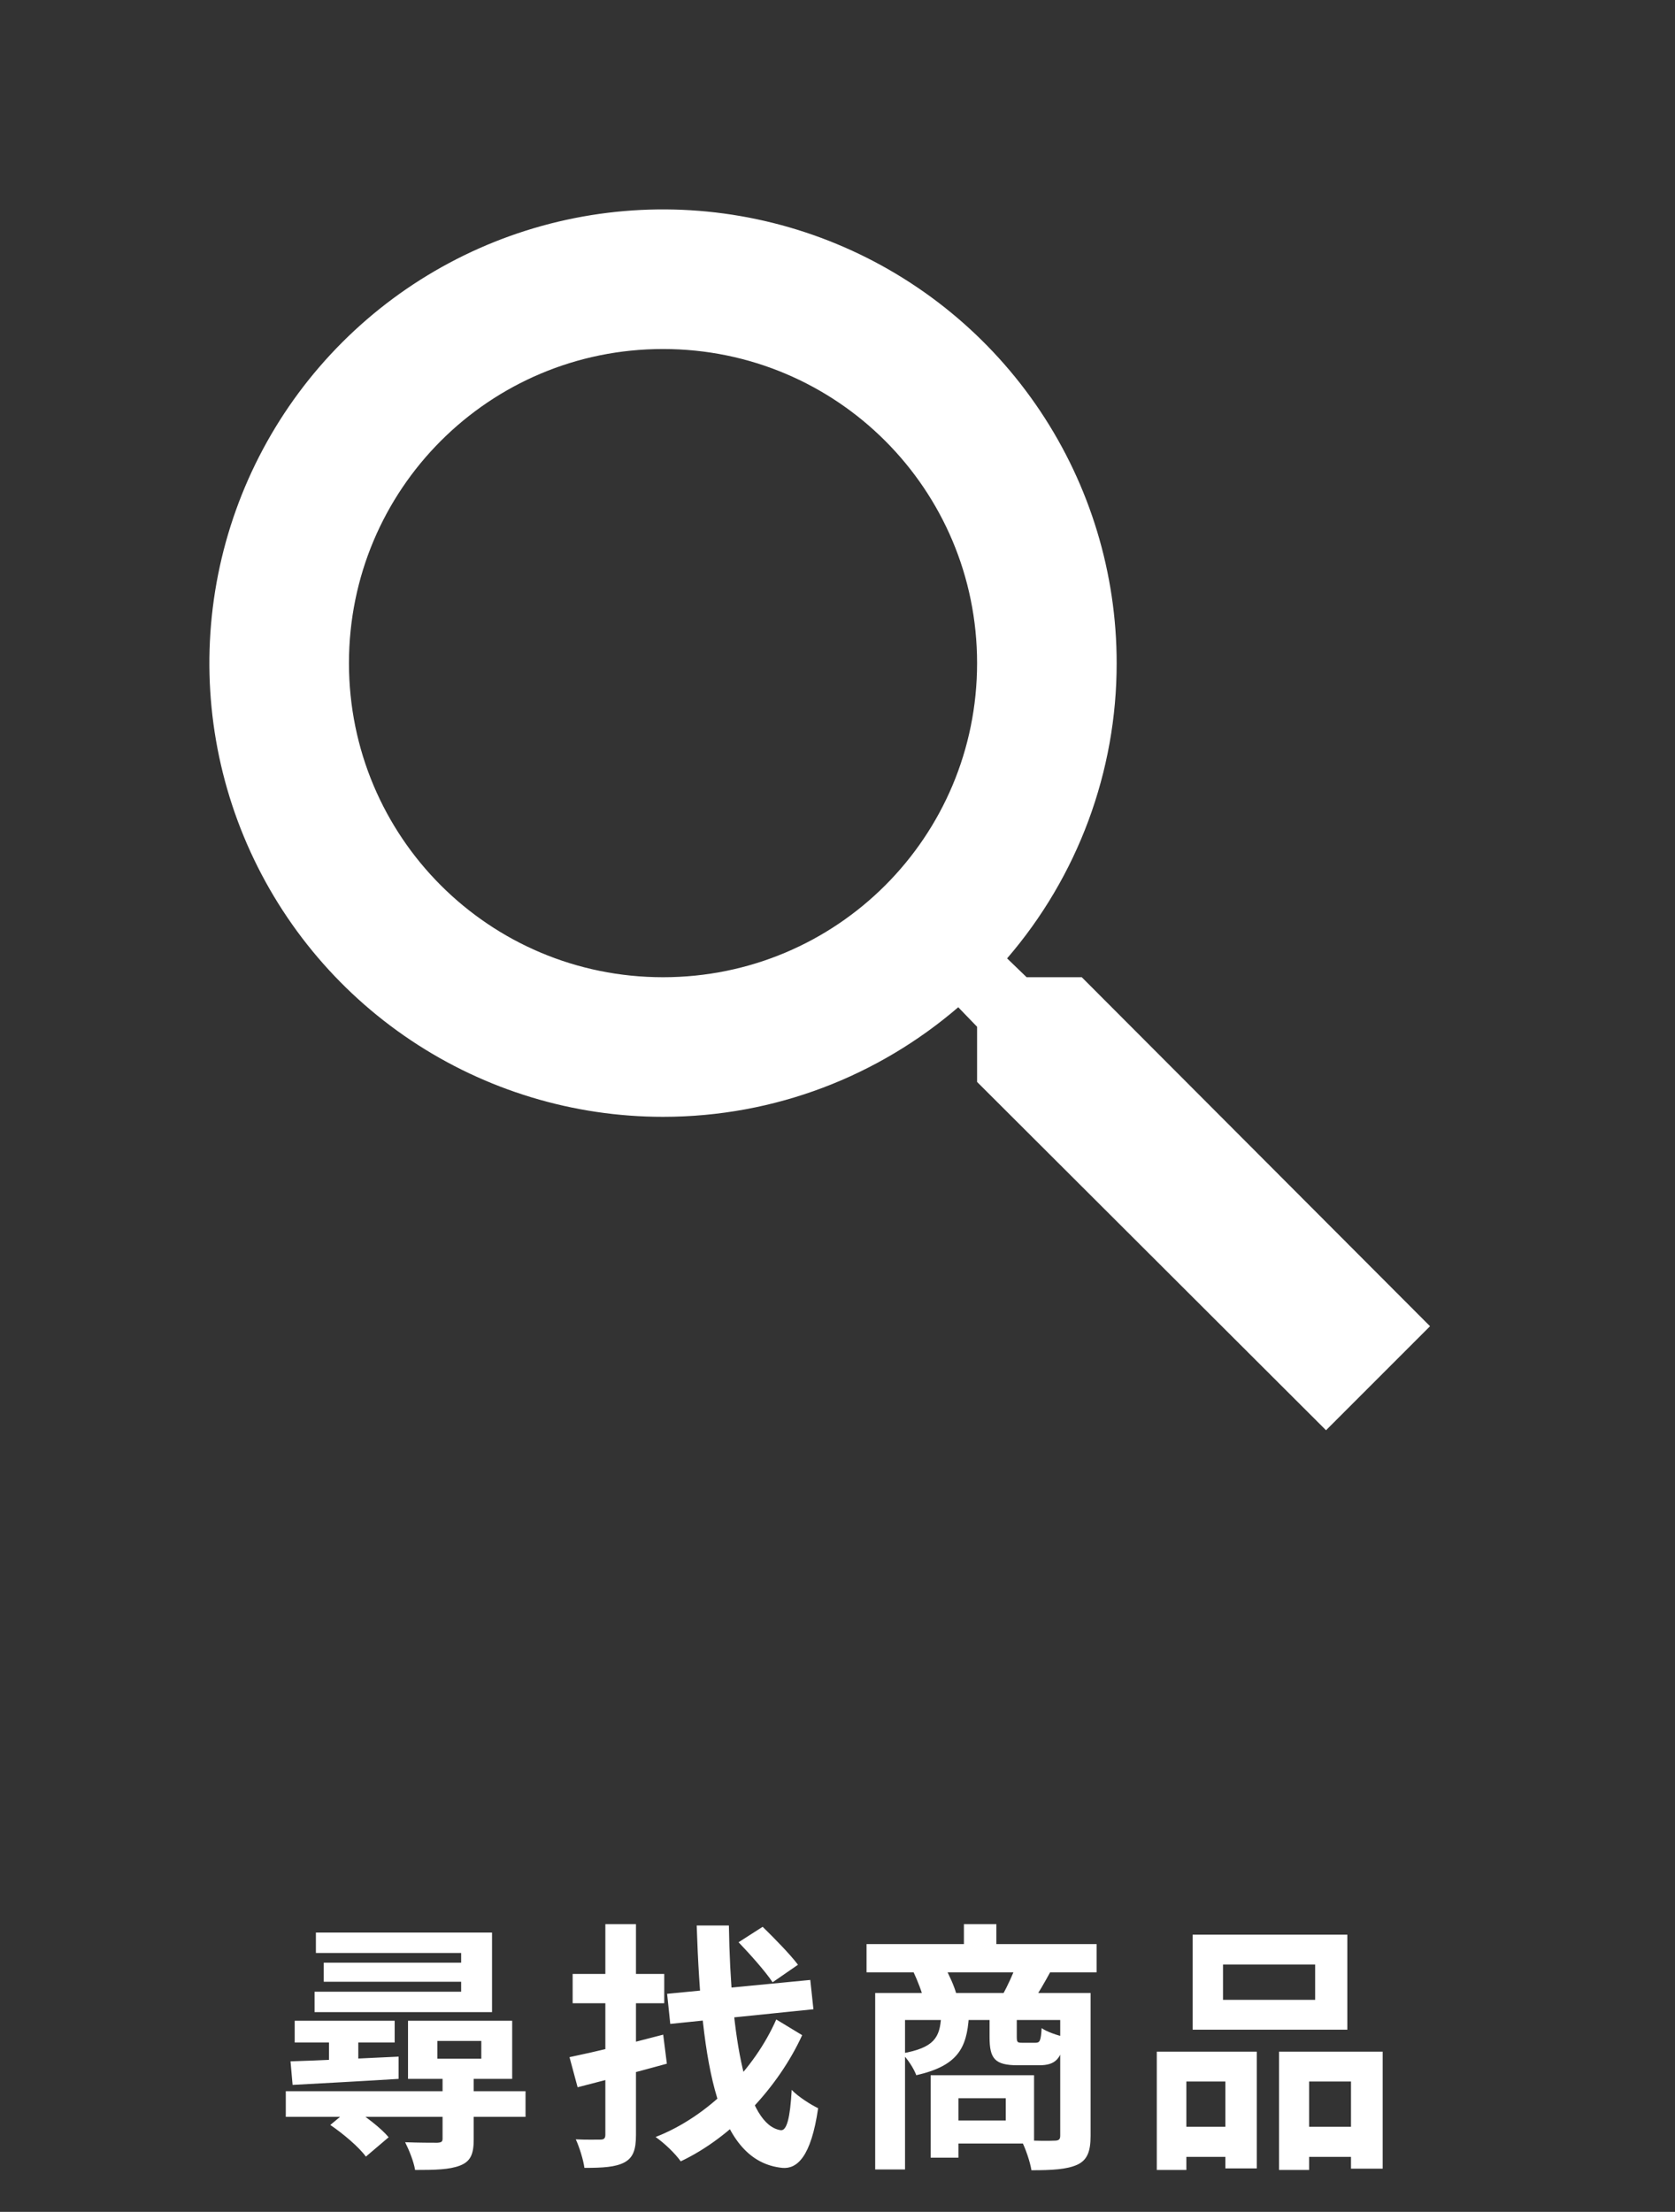
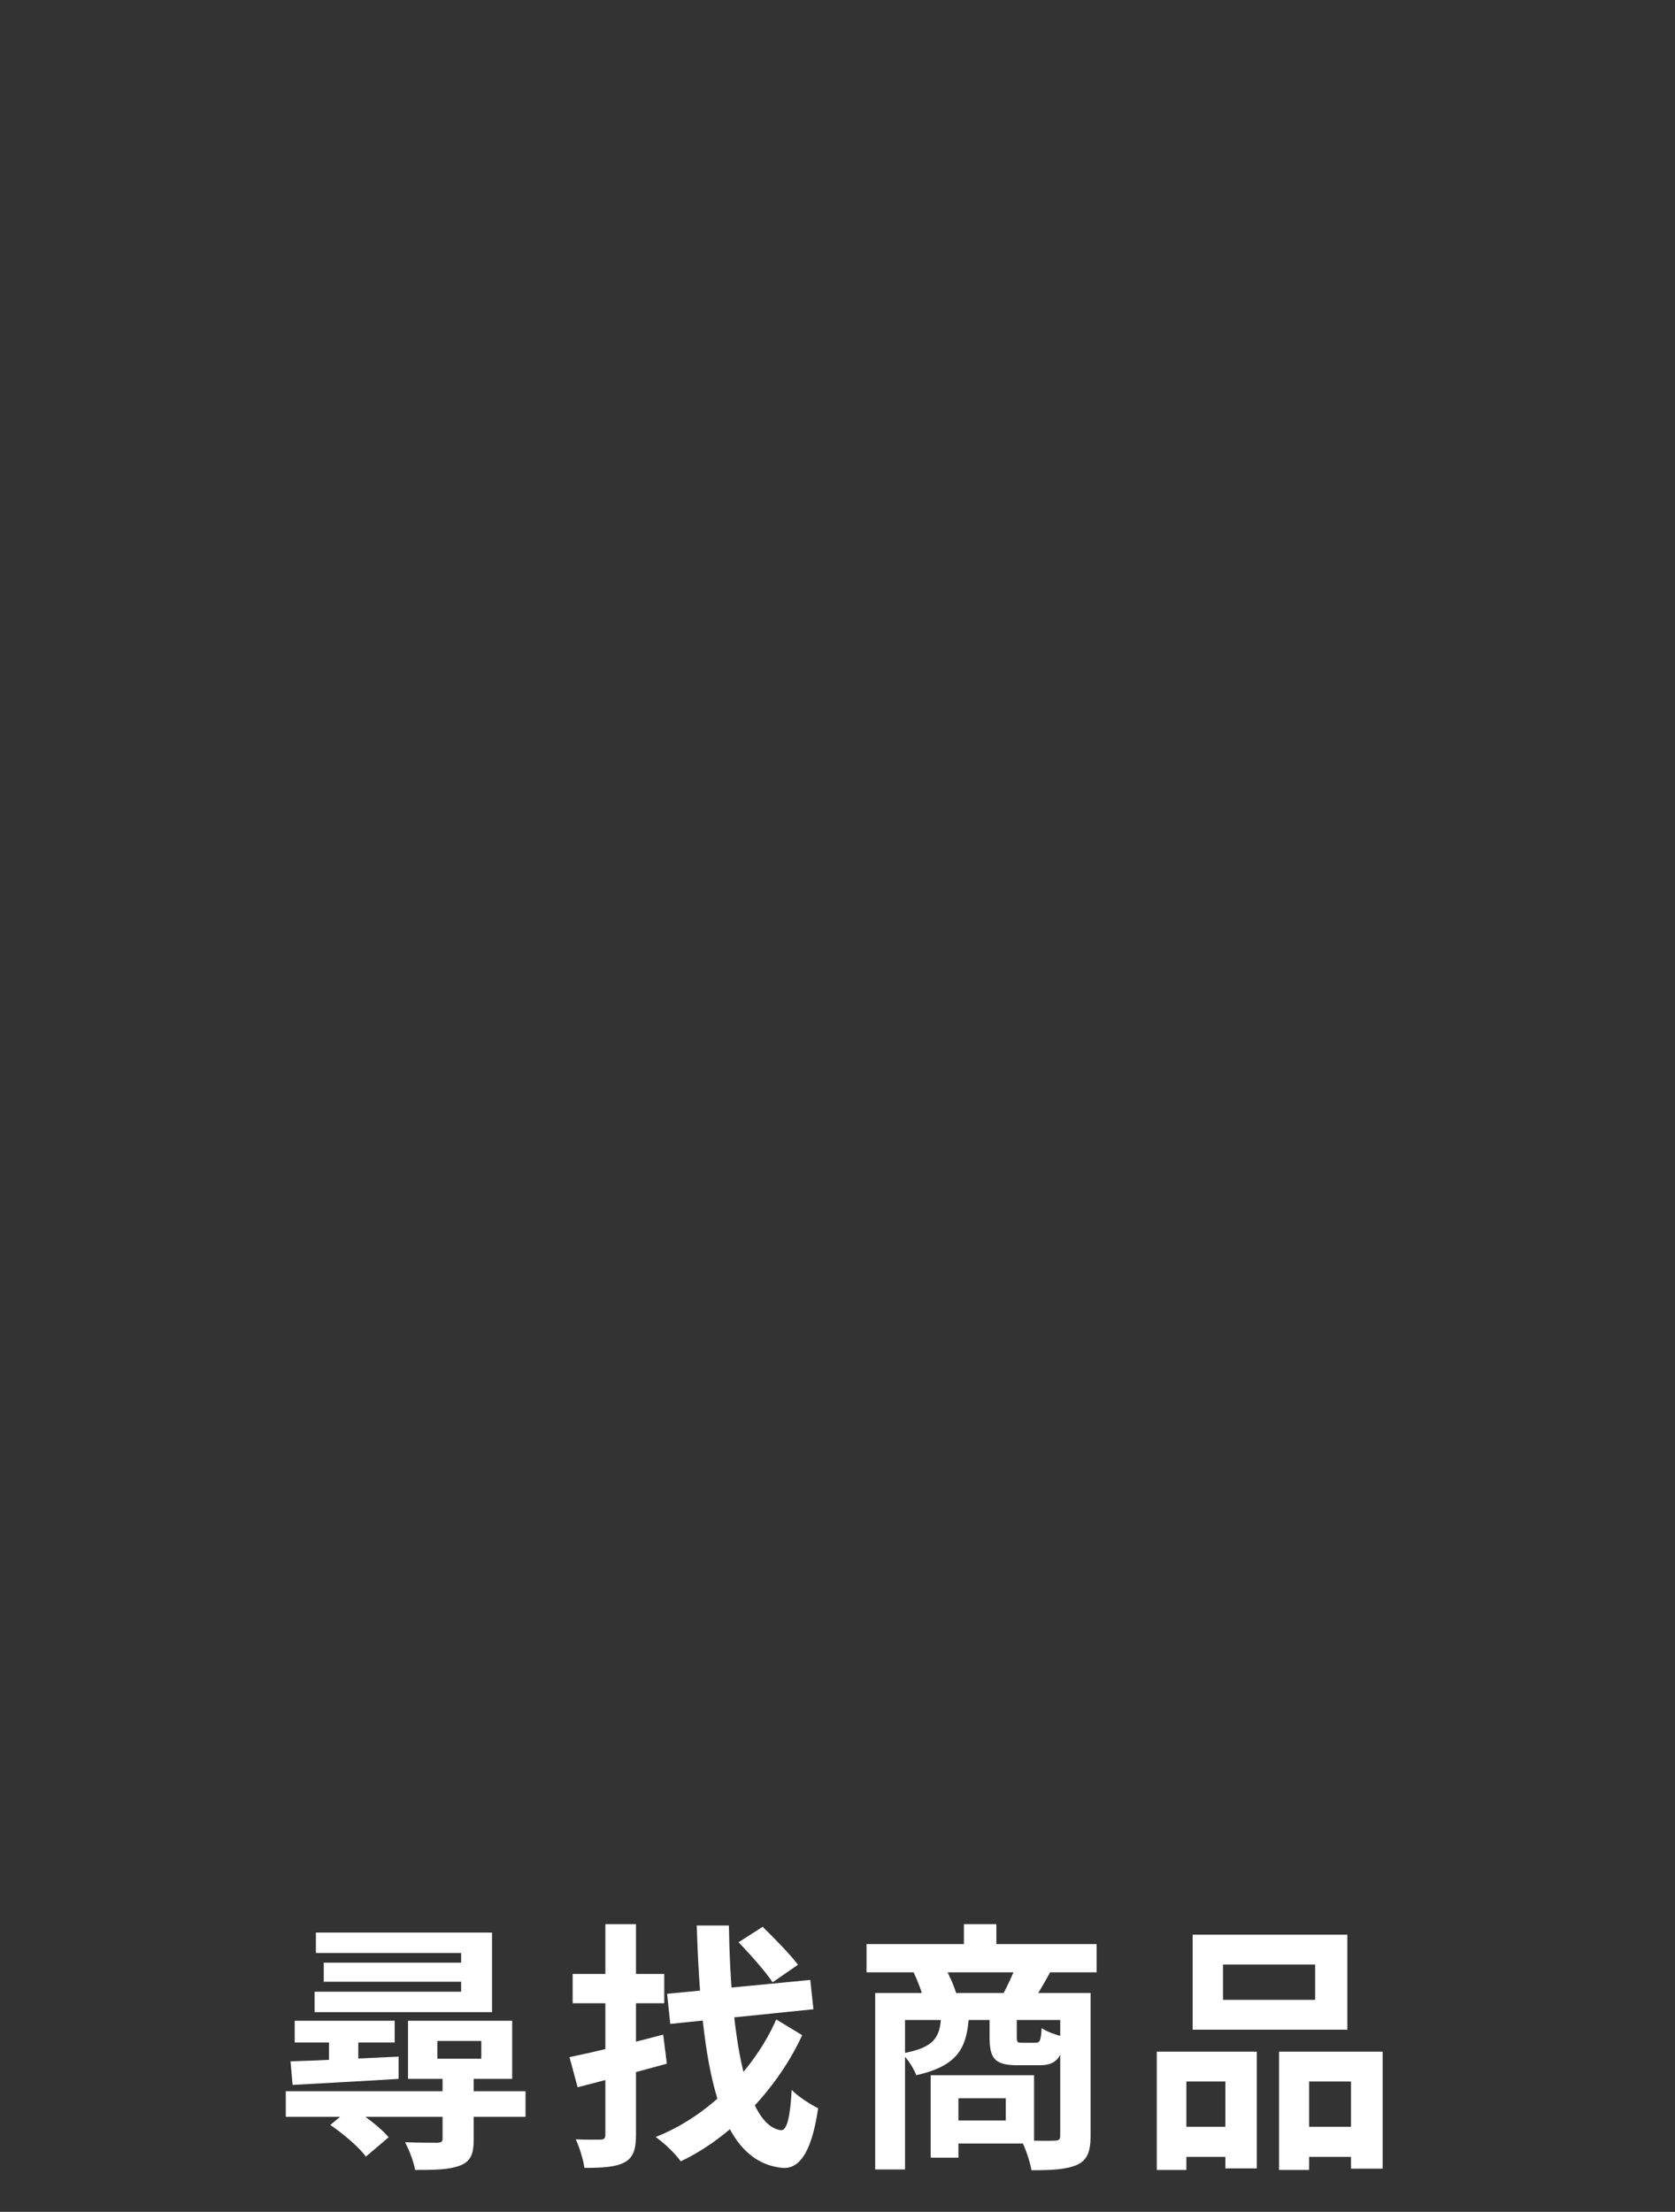
<svg xmlns="http://www.w3.org/2000/svg" width="128" height="169" viewBox="0 0 128 169" fill="none">
  <rect x="0" y="0" width="128" height="169" fill="#333333" stroke="none" />
-   <path d="M82.667 74.667H78.453L76.96 73.227C82.367 66.955 85.339 58.948 85.333 50.667C85.333 43.81 83.3 37.108 79.491 31.407C75.682 25.706 70.267 21.263 63.933 18.639C57.599 16.015 50.628 15.329 43.904 16.666C37.179 18.004 31.002 21.305 26.154 26.154C21.305 31.002 18.004 37.179 16.666 43.904C15.329 50.628 16.015 57.599 18.639 63.933C21.263 70.267 25.706 75.682 31.407 79.491C37.108 83.3 43.81 85.333 50.667 85.333C59.253 85.333 67.147 82.187 73.227 76.96L74.667 78.453V82.667L101.333 109.28L109.28 101.333L82.667 74.667ZM50.667 74.667C37.387 74.667 26.667 63.947 26.667 50.667C26.667 37.387 37.387 26.667 50.667 26.667C63.947 26.667 74.667 37.387 74.667 50.667C74.667 63.947 63.947 74.667 50.667 74.667Z" fill="white" />
  <path d="M24.14 147.66V149.22H35.24V152.18H24.04V153.74H37.6V147.66H24.14ZM33.42 155.94H36.78V157.3H33.42V155.94ZM31.18 154.4V158.84H39.14V154.4H31.18ZM24.74 149.96V151.42H36.16V149.96H24.74ZM22.52 154.4V156.06H30.16V154.4H22.52ZM21.84 159.78V161.74H40.16V159.78H21.84ZM33.82 158.64V163.4C33.82 163.64 33.74 163.7 33.42 163.72C33.1 163.72 31.96 163.72 30.96 163.68C31.26 164.28 31.62 165.16 31.72 165.8C33.24 165.8 34.34 165.78 35.16 165.46C35.98 165.14 36.2 164.56 36.2 163.46V158.64H33.82ZM25.14 154.98V157.78H27.38V154.98H25.14ZM22.2 157.5L22.36 159.3C24.56 159.18 27.56 159.02 30.46 158.84V157.14C27.44 157.28 24.3 157.44 22.2 157.5ZM25.24 162.36C26.24 163.04 27.44 164.06 27.96 164.78L29.7 163.3C29.1 162.58 27.86 161.64 26.86 161.02L25.24 162.36ZM43.52 157.18L44.14 159.48C46.1 158.98 48.64 158.32 50.96 157.68L50.68 155.46C48.12 156.14 45.36 156.8 43.52 157.18ZM43.76 150.82V153.06H50.76V150.82H43.76ZM46.26 147.02V163.1C46.26 163.38 46.16 163.48 45.88 163.48C45.62 163.48 44.78 163.5 44 163.46C44.28 164.06 44.58 165.04 44.66 165.64C46.08 165.64 47.04 165.58 47.72 165.22C48.38 164.86 48.6 164.26 48.6 163.12V147.02H46.26ZM50.98 152.34L51.22 154.64L62.16 153.52L61.92 151.28L50.98 152.34ZM56.44 148.4C57.32 149.32 58.5 150.64 59.04 151.46L60.98 150.12C60.38 149.32 59.16 148.08 58.28 147.22L56.44 148.4ZM53.24 147.12C53.6 158.02 54.86 165.14 59.78 165.64C60.9 165.74 61.98 164.82 62.52 161.08C62.04 160.86 60.98 160.2 60.5 159.68C60.38 161.84 60.12 162.82 59.66 162.76C57.04 162.38 55.84 155.78 55.7 147.12H53.24ZM59.32 154.3C57.66 158.08 54.16 161.7 50.1 163.28C50.78 163.76 51.58 164.52 52.02 165.14C55.92 163.3 59.48 159.48 61.3 155.5L59.32 154.3ZM66.22 148.54V150.7H83.8V148.54H66.22ZM73.66 147.02V149.82H76.14V147.02H73.66ZM66.88 152.28V165.76H69.16V154.34H82.26V152.28H66.88ZM81.02 152.28V163.18C81.02 163.46 80.92 163.56 80.58 163.56C80.24 163.58 79.08 163.58 78.04 163.52C78.36 164.12 78.72 165.18 78.82 165.82C80.4 165.82 81.52 165.76 82.32 165.4C83.1 165.04 83.34 164.36 83.34 163.2V152.28H81.02ZM71.92 154.08C71.82 155.68 71.4 156.46 68.92 156.9C69.34 157.28 69.84 158.06 70.02 158.56C73.2 157.84 73.88 156.48 74.04 154.08H71.92ZM75.62 154.08V155.64C75.62 157.28 76 157.8 77.78 157.8C78.12 157.8 79.04 157.8 79.4 157.8C80.64 157.8 81.16 157.34 81.36 155.64C80.82 155.52 79.98 155.24 79.6 154.96C79.54 155.94 79.46 156.08 79.14 156.08C78.94 156.08 78.28 156.08 78.1 156.08C77.74 156.08 77.7 156.04 77.7 155.6V154.08H75.62ZM71.12 158.56V164.86H73.24V158.56H71.12ZM72.44 158.56V160.32H76.86V162.02H72.44V163.78H79.02V158.56H72.44ZM69.8 150.66C70.12 151.34 70.48 152.26 70.6 152.84L73.08 152.34C72.92 151.76 72.54 150.9 72.18 150.26L69.8 150.66ZM77.62 150.24C77.4 150.86 76.98 151.76 76.64 152.38L79.02 152.78C79.38 152.24 79.8 151.52 80.28 150.64L77.62 150.24ZM93.46 150.1H100.5V152.8H93.46V150.1ZM91.14 147.82V155.08H102.96V147.82H91.14ZM88.4 156.76V165.8H90.66V159.04H93.64V165.68H96.04V156.76H88.4ZM97.74 156.76V165.8H100.04V159.04H103.24V165.7H105.66V156.76H97.74ZM89.4 162.5V164.8H94.64V162.5H89.4ZM98.84 162.5V164.8H104.44V162.5H98.84Z" fill="white" />
</svg>